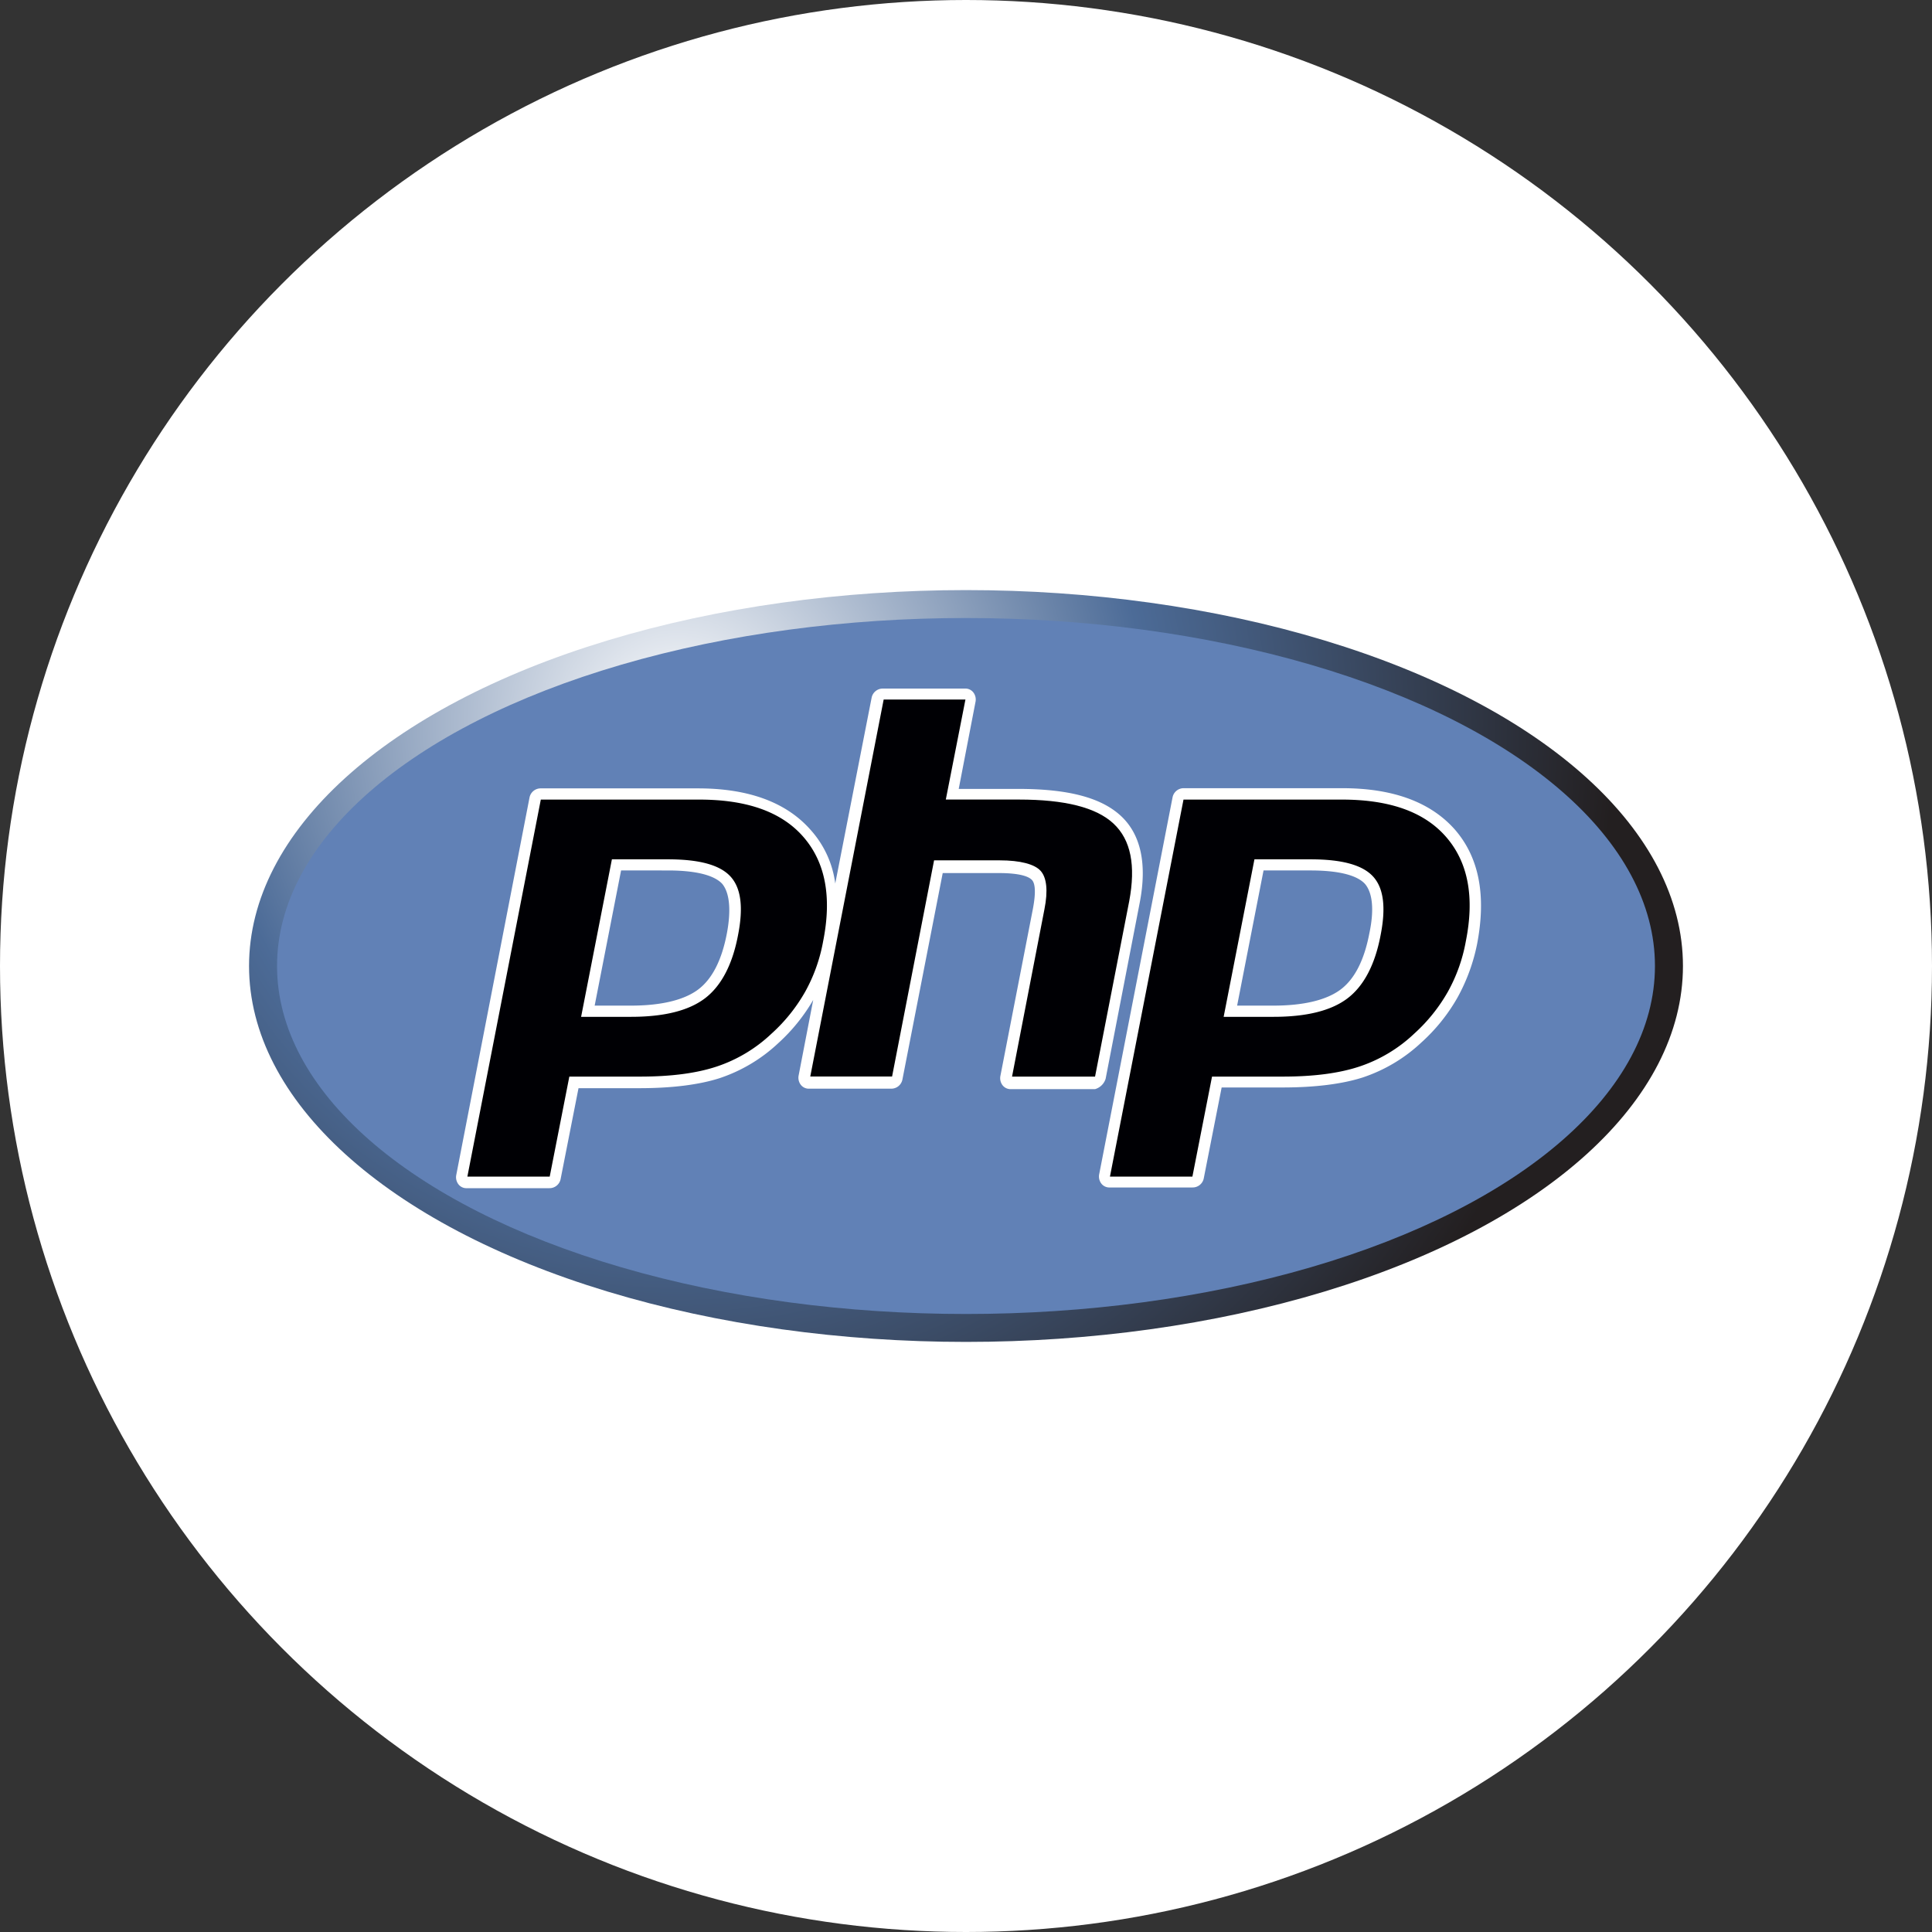
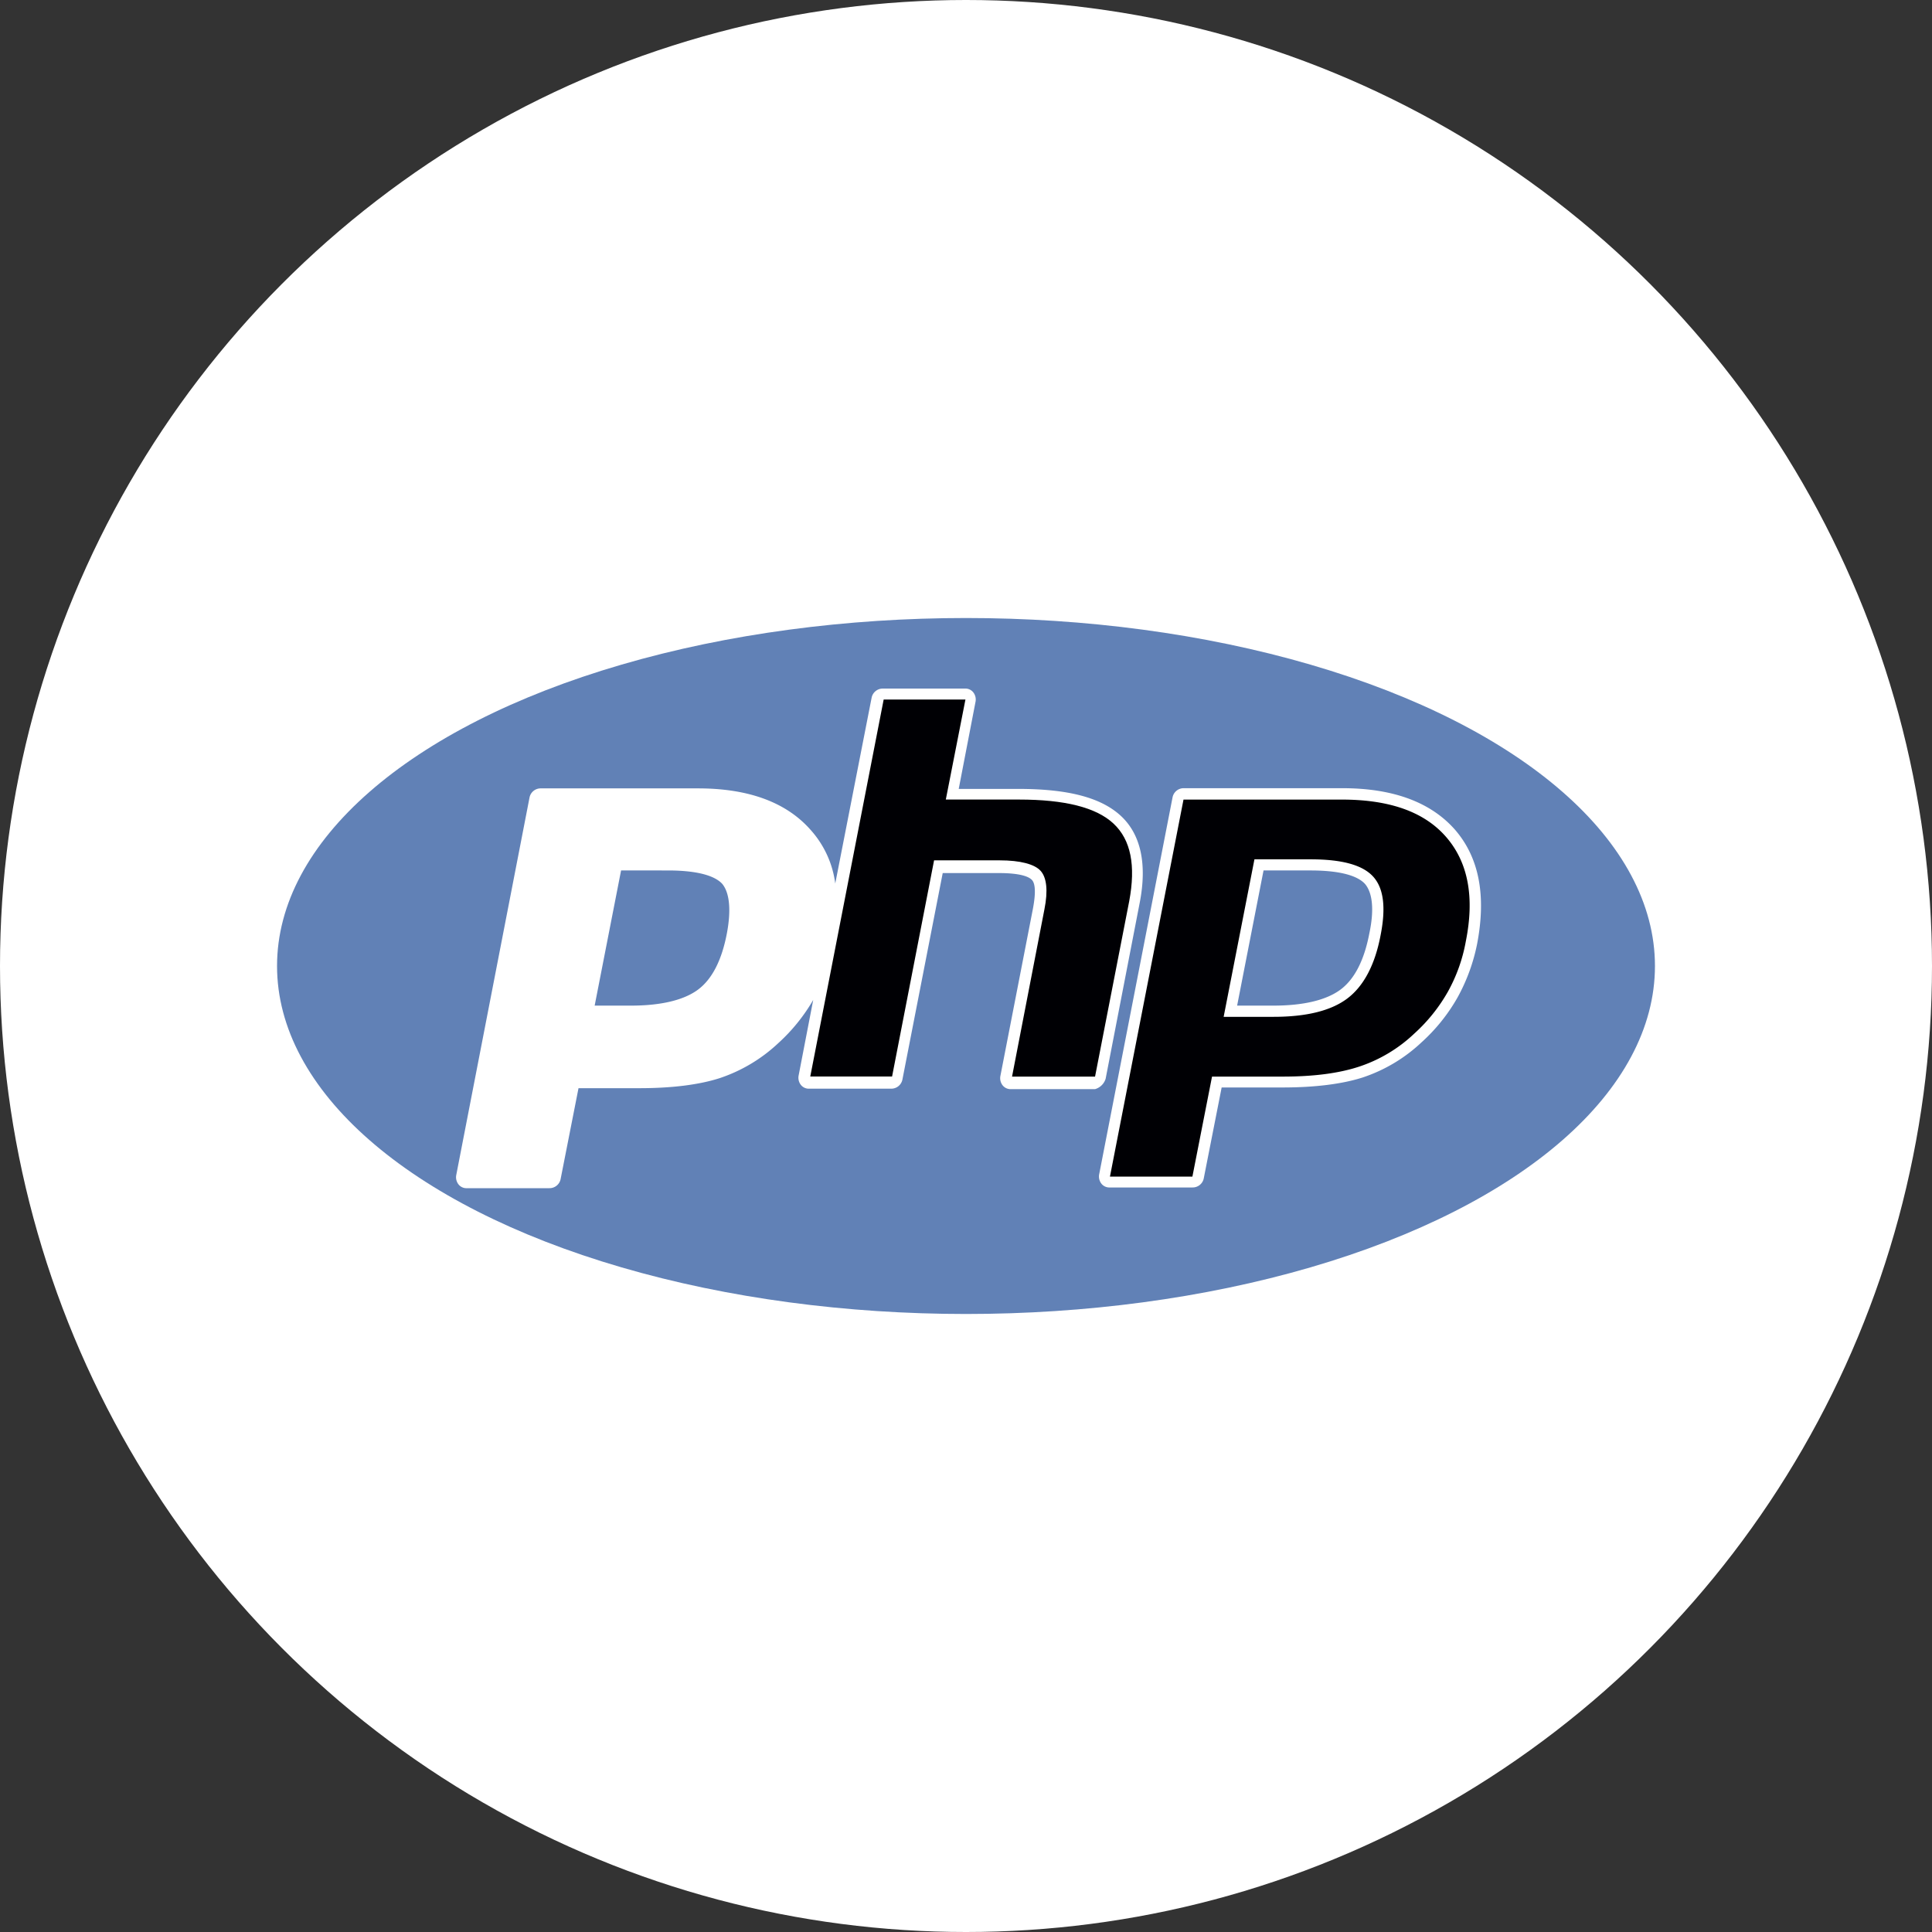
<svg xmlns="http://www.w3.org/2000/svg" id="Layer_1" data-name="Layer 1" viewBox="0 0 512 512">
  <rect x="0" y="0" width="512" height="512" fill="#333333" stroke="none" />
  <defs>
    <style>.cls-1{fill:#fff;}.cls-2{fill:url(#radial-gradient);}.cls-3{fill:#6181b6;}.cls-4{fill:#000004;}</style>
    <radialGradient id="radial-gradient" cx="222.28" cy="279.35" r="540.04" gradientTransform="matrix(0.46, 0, 0, -0.46, 77.38, 320.12)" gradientUnits="userSpaceOnUse">
      <stop offset="0" stop-color="#fff" />
      <stop offset="0.5" stop-color="#4c6b97" />
      <stop offset="1" stop-color="#231f20" />
    </radialGradient>
  </defs>
  <title>PHP</title>
  <circle class="cls-1" cx="256" cy="256" r="256" />
-   <ellipse class="cls-2" cx="256" cy="256" rx="190" ry="99.62" />
  <ellipse class="cls-3" cx="256" cy="256" rx="182.58" ry="92.22" />
  <path class="cls-1" d="M293,285.9,302,239.42c2.08-10.51.3-18.36-5-23.24s-14.1-7.11-27.16-7.11H254.07L258.52,186a3.09,3.09,0,0,0-.59-2.52,2.67,2.67,0,0,0-2.23-1H234a3,3,0,0,0-3,2.37l-9.65,49.29a26.3,26.3,0,0,0-6.53-14.21c-6.38-7.25-16.33-11-29.84-11H143.34a3,3,0,0,0-3,2.37L120.92,311.36a3.09,3.09,0,0,0,.59,2.52,2.67,2.67,0,0,0,2.23,1h21.82a3,3,0,0,0,3-2.37l4.75-24.13h16.18c8.46,0,15.73-.89,21.23-2.66a42.11,42.11,0,0,0,15.59-9.33,47.83,47.83,0,0,0,9.2-11.4l-3.86,20a3.09,3.09,0,0,0,.59,2.52,2.67,2.67,0,0,0,2.23,1h21.67a3,3,0,0,0,3-2.37l10.69-54.77h14.84c6.38,0,8.16,1.18,8.76,1.78s1.34,2.22.3,7.7l-8.61,44.26a3.09,3.09,0,0,0,.59,2.52,2.67,2.67,0,0,0,2.23,1h22.27A4.13,4.13,0,0,0,293,285.9ZM192.62,247.41c-1.34,7-3.86,12-7.57,14.8s-9.8,4.29-17.81,4.29h-9.65l7-35.82H177c9.2,0,12.91,1.92,14.4,3.55C193.36,236.61,193.8,241.2,192.62,247.41Z" />
  <path class="cls-1" d="M385.59,219.88c-6.38-7.25-16.33-11-29.84-11h-42a3,3,0,0,0-3,2.37l-19.45,99.92a3.09,3.09,0,0,0,.59,2.52,2.67,2.67,0,0,0,2.23,1H316a3,3,0,0,0,3-2.37l4.75-24.13h16.18c8.46,0,15.73-.89,21.23-2.66a42.11,42.11,0,0,0,15.59-9.33,47.69,47.69,0,0,0,9.5-11.84,49.2,49.2,0,0,0,5.2-14.21C393.9,237.35,392,227.28,385.59,219.88Zm-22.71,27.53c-1.34,7-3.86,12-7.57,14.8s-9.8,4.29-17.81,4.29h-9.65l7-35.82h12.47c9.2,0,12.91,1.92,14.4,3.55C363.77,236.61,364.21,241.2,362.88,247.41Z" />
-   <path class="cls-4" d="M177,227.73c8.31,0,13.8,1.48,16.62,4.59s3.41,8.29,1.93,15.69c-1.48,7.7-4.45,13.32-8.76,16.58s-10.84,4.88-19.59,4.88H154l8.16-41.74Zm-53.14,84.08h21.82l5.2-26.5h18.7c8.31,0,15-.89,20.34-2.66a39,39,0,0,0,14.55-8.73,44.44,44.44,0,0,0,8.91-11.1,43.11,43.11,0,0,0,4.75-13.32c2.37-11.84.59-21-5.2-27.68s-15-9.92-27.61-9.92h-42Z" />
  <path class="cls-4" d="M234.18,185.39h21.67l-5.2,26.5H270c12.17,0,20.48,2.07,25.09,6.37s5.94,11.1,4.16,20.58l-9.05,46.48h-22L276.78,241c1-5,.59-8.44-1-10.21S270.4,228,264.91,228H247.54l-11.13,57.29H214.73Z" />
  <path class="cls-4" d="M347.29,227.73c8.31,0,13.8,1.48,16.62,4.59s3.41,8.29,1.93,15.69c-1.48,7.7-4.45,13.32-8.76,16.58s-10.84,4.88-19.59,4.88H324.28l8.16-41.74Zm-53.14,84.08H316l5.2-26.5h18.7c8.31,0,15-.89,20.34-2.66a39,39,0,0,0,14.55-8.73,44.44,44.44,0,0,0,8.91-11.1,43.11,43.11,0,0,0,4.75-13.32c2.38-11.84.59-21-5.2-27.68s-15-9.92-27.61-9.92h-42Z" />
</svg>